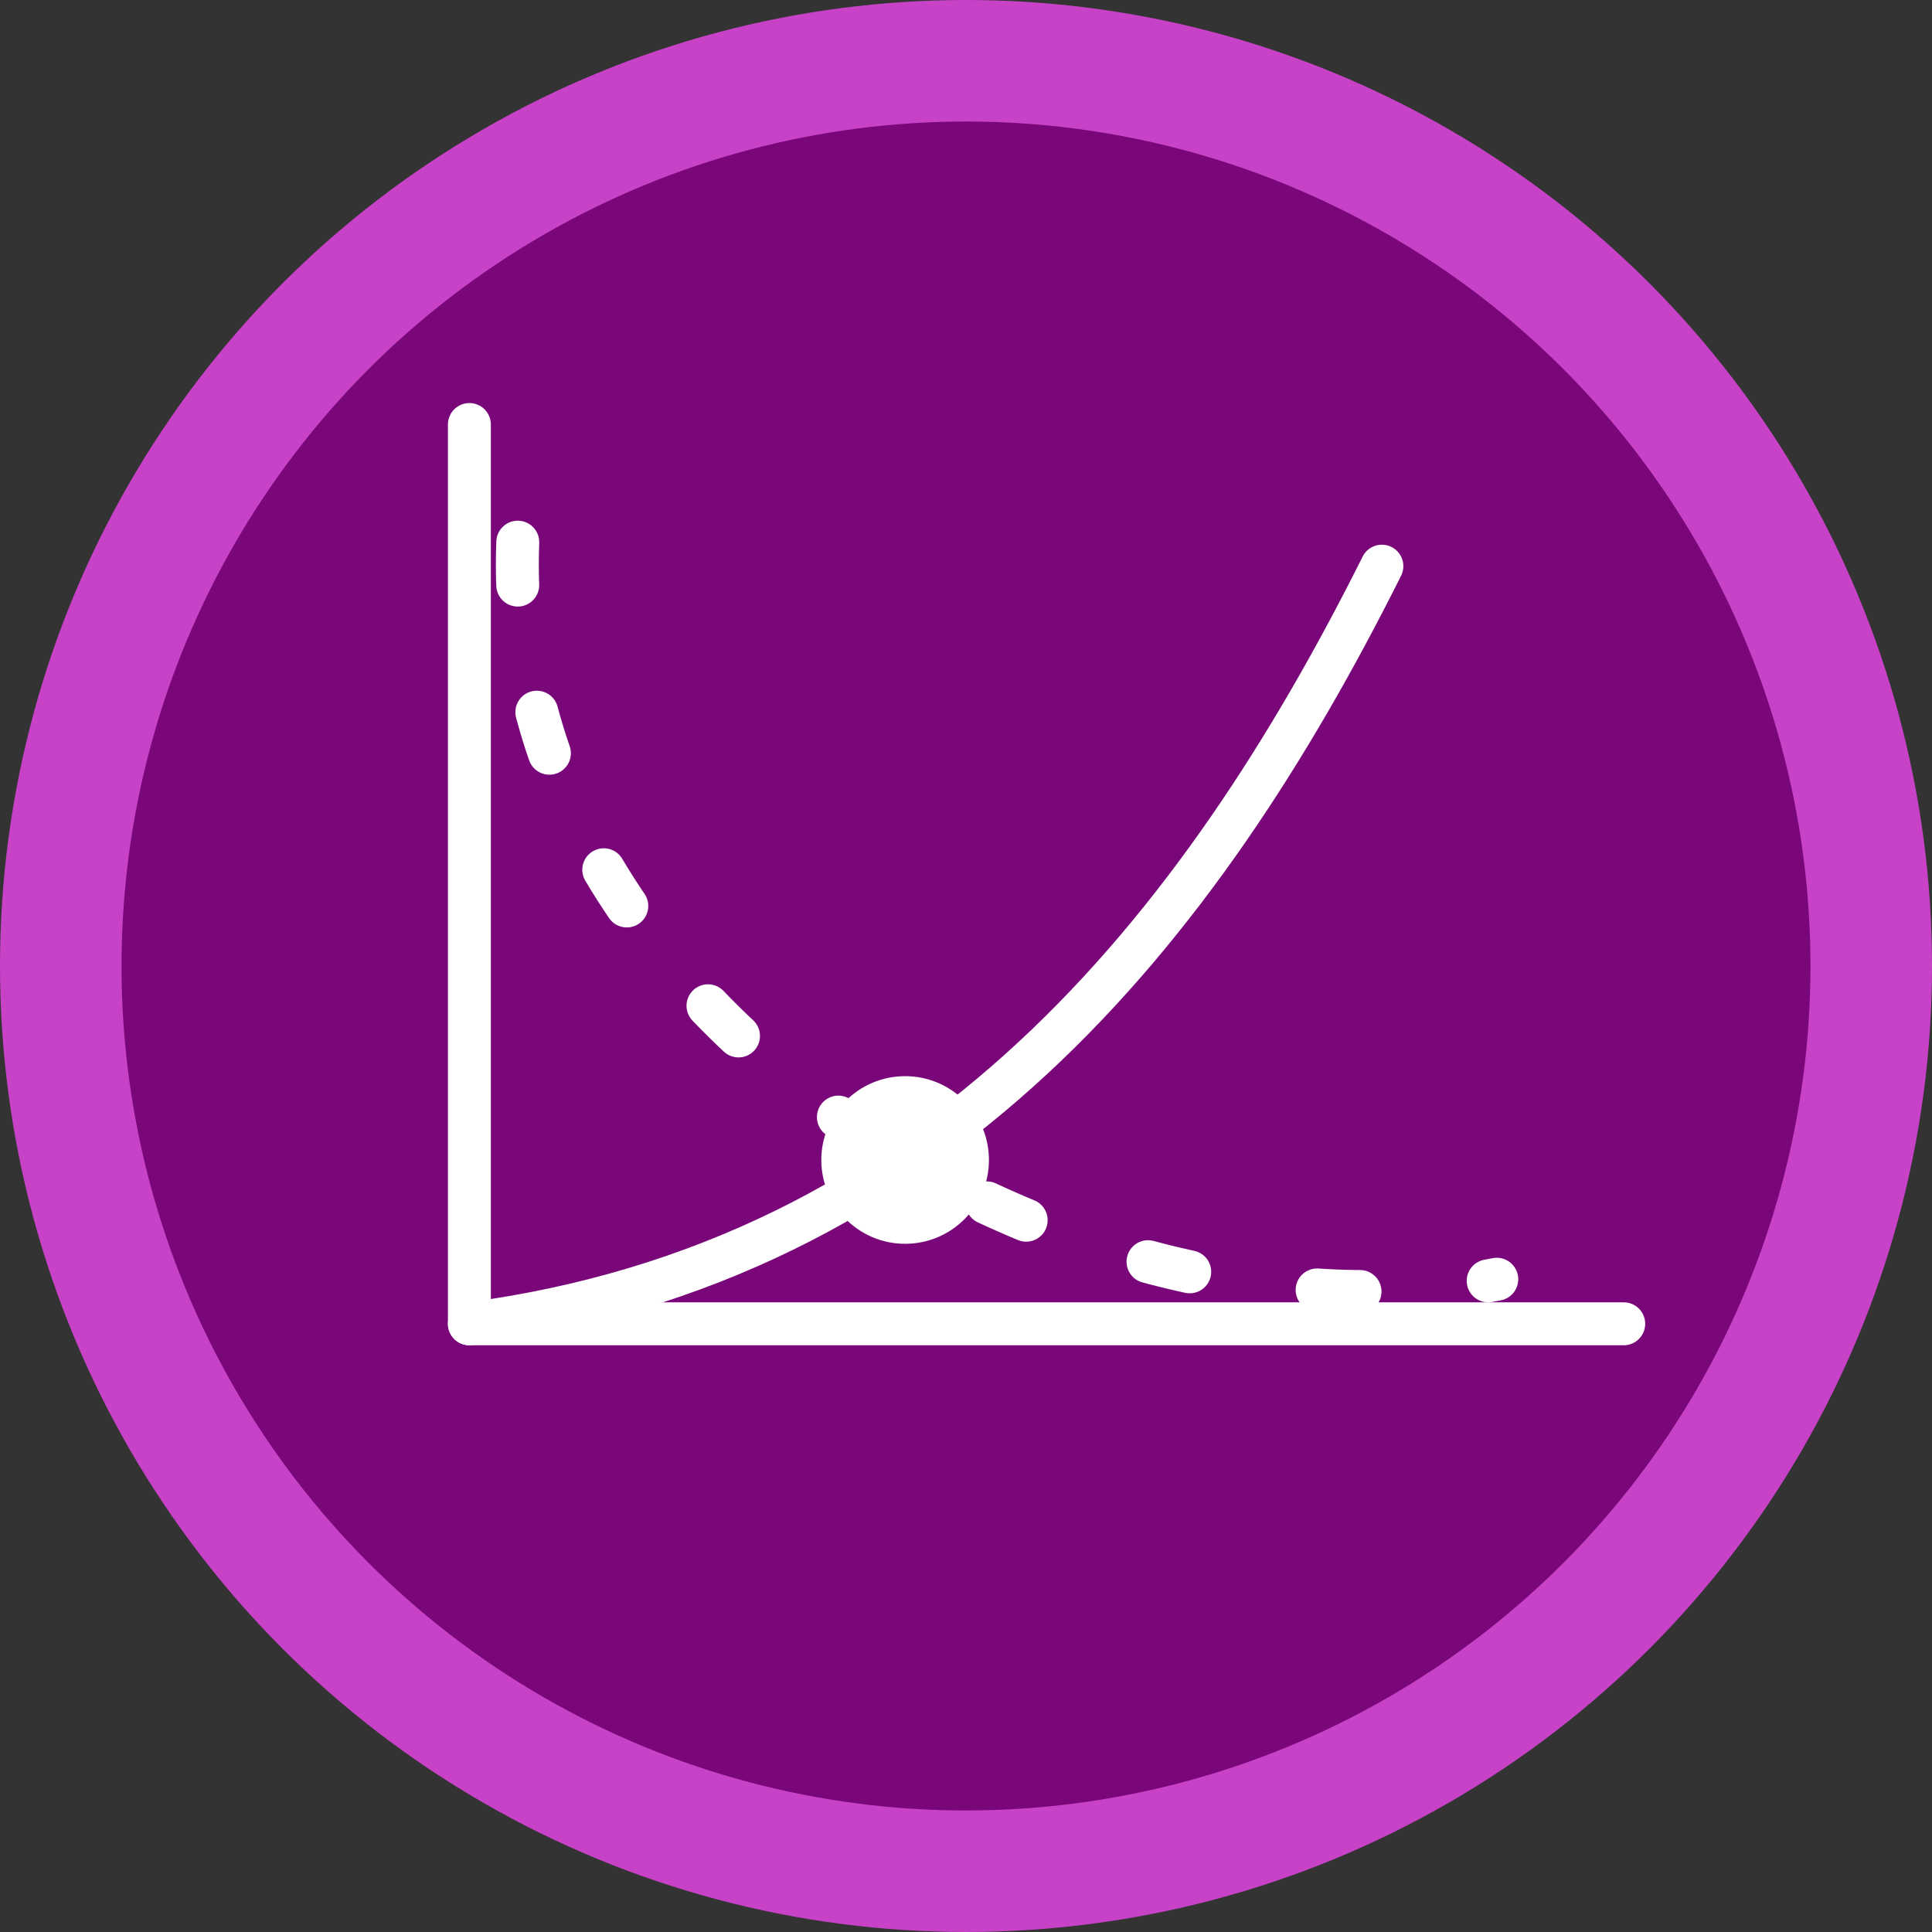
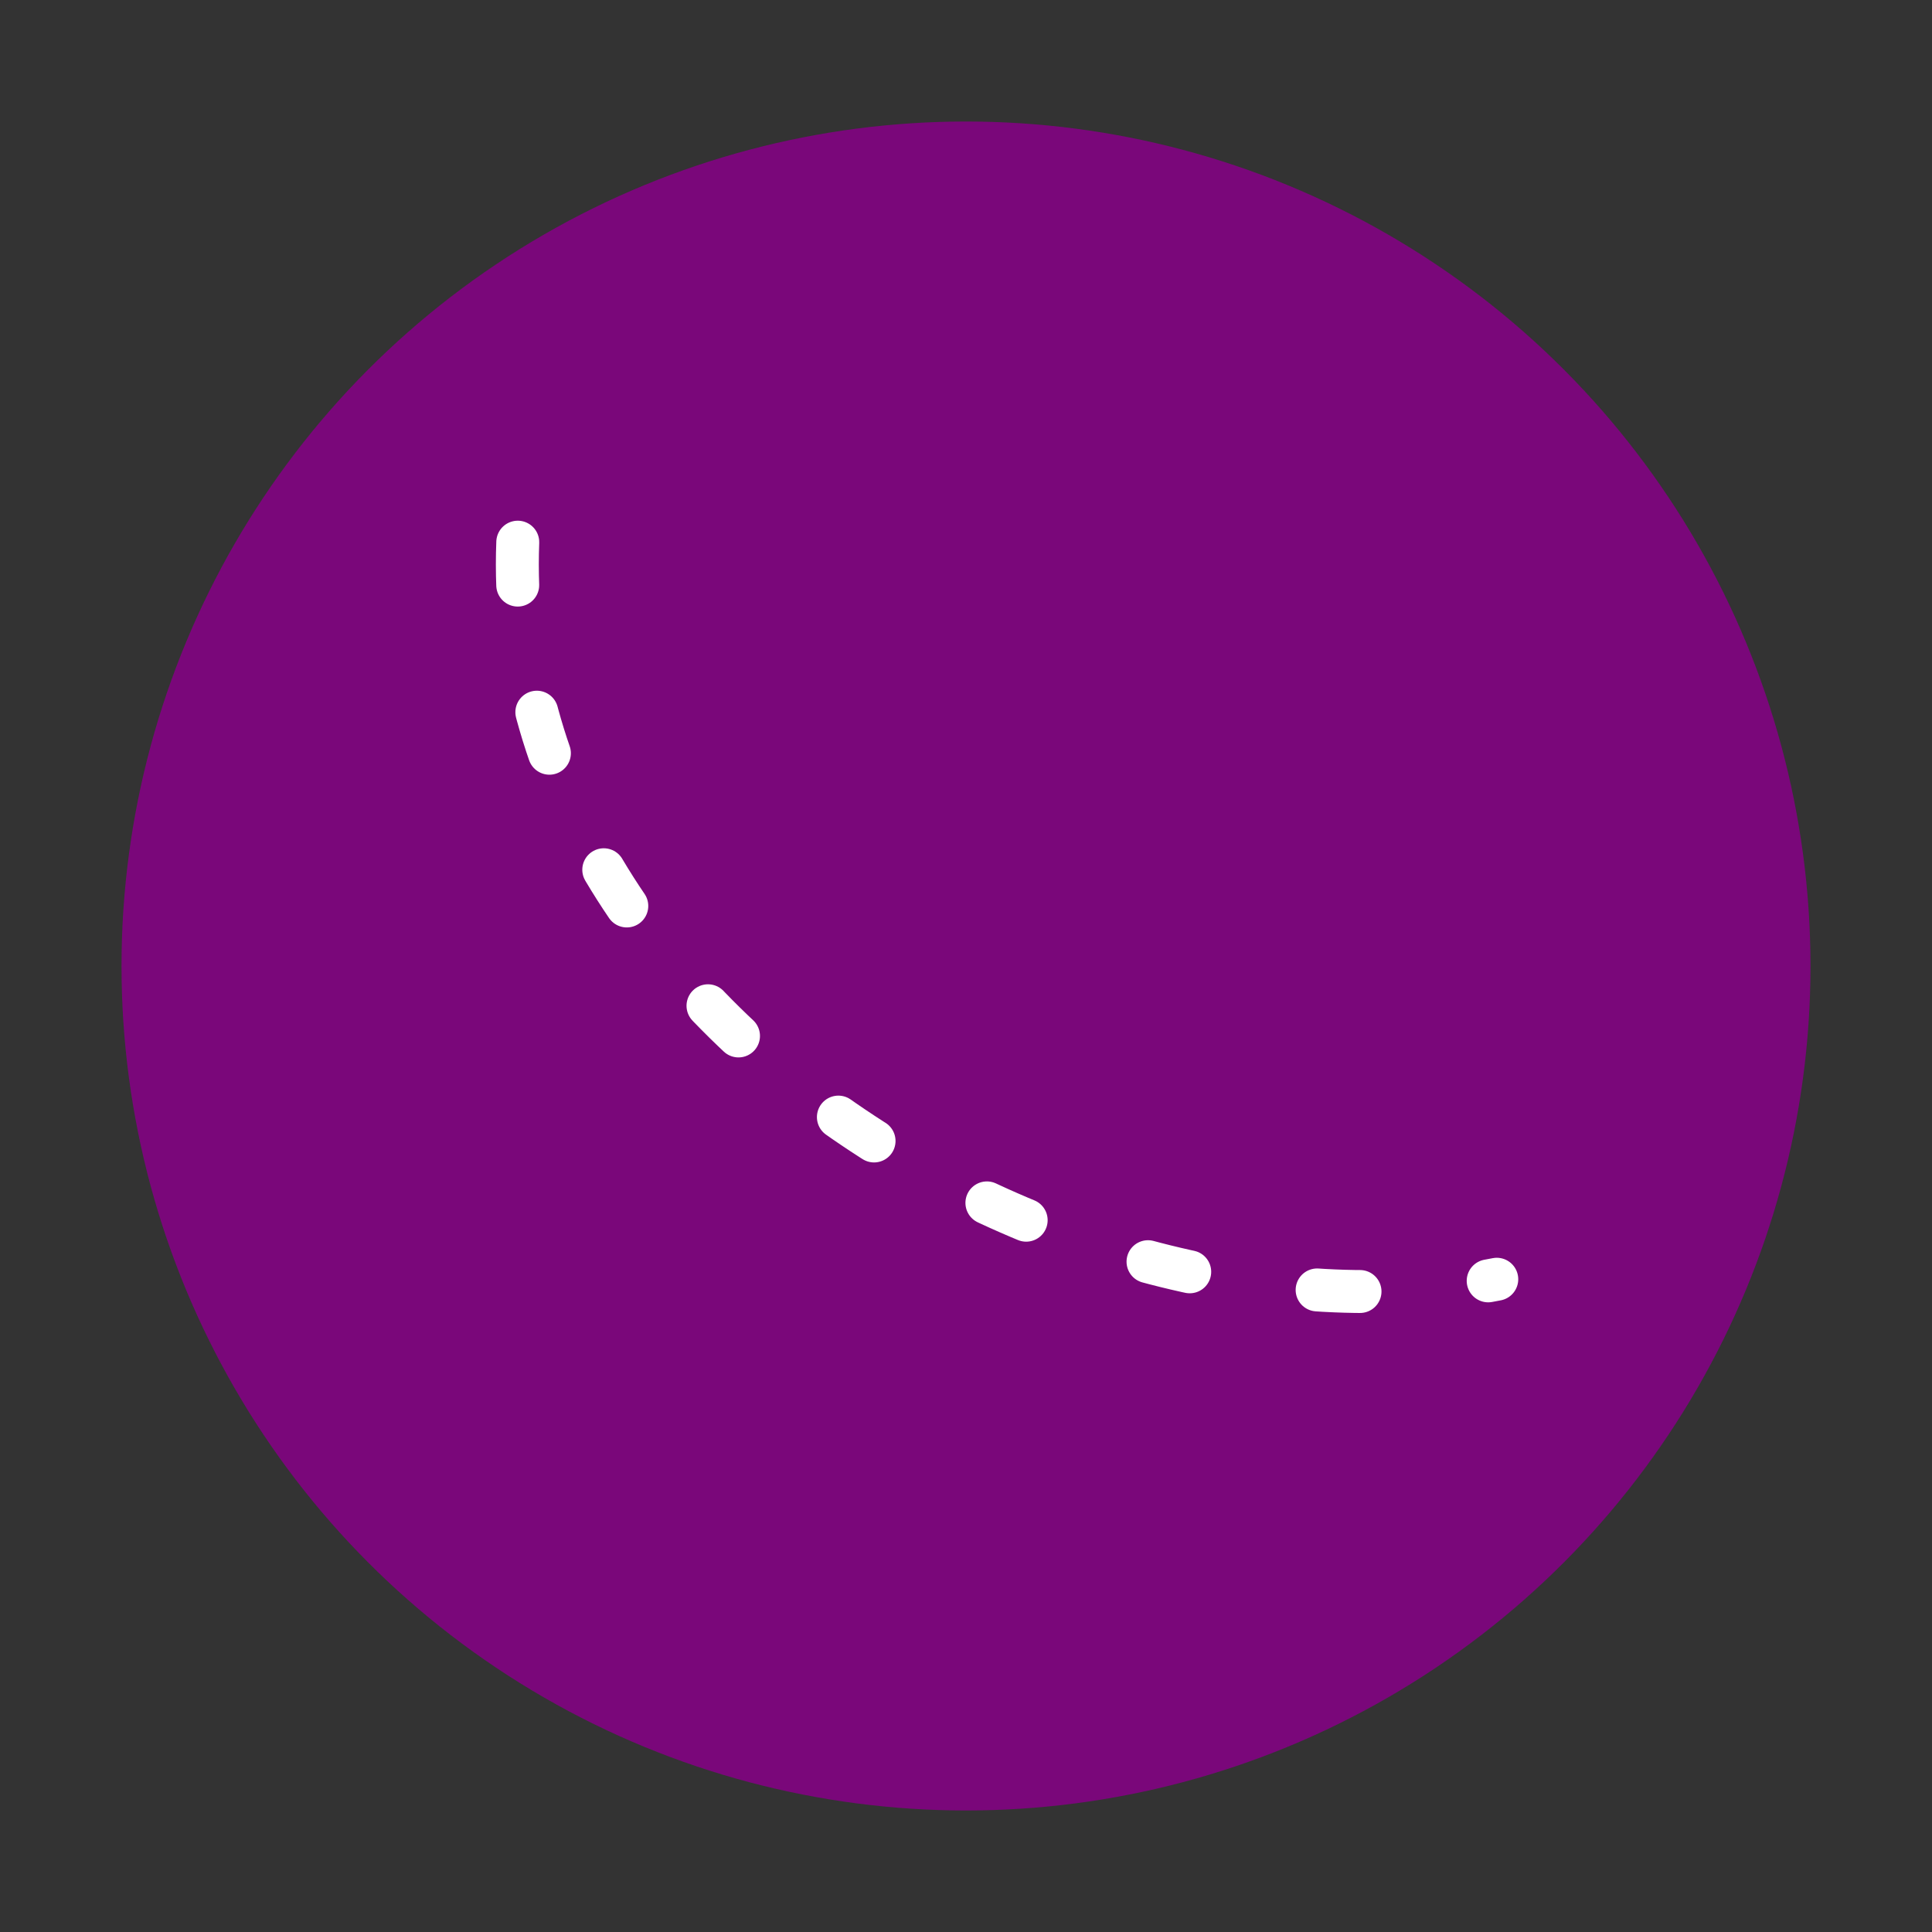
<svg xmlns="http://www.w3.org/2000/svg" xml:space="preserve" width="76.2mm" height="76.2mm" version="1.1" style="shape-rendering:geometricPrecision; text-rendering:geometricPrecision; image-rendering:optimizeQuality; fill-rule:evenodd; clip-rule:evenodd" viewBox="0 0 7619.98 7619.98">
  <rect x="0" y="0" width="7619.98" height="7619.98" fill="#333333" stroke="none" />
  <defs>
    <style type="text/css">
   
    .str1 {stroke:white;stroke-width:169.33;stroke-linecap:round;stroke-linejoin:round;stroke-miterlimit:22.926}
    .str0 {stroke:white;stroke-width:169.33;stroke-linecap:round;stroke-linejoin:round;stroke-miterlimit:22.926;stroke-dasharray:169.33 507.99}
    .fil2 {fill:none}
    .fil1 {fill:#7A077A}
    .fil0 {fill:#C742C7}
    .fil3 {fill:white}
   
  </style>
  </defs>
  <g id="Capa_x0020_1">
-     <circle class="fil0" cx="3809.99" cy="3809.99" r="3810" />
    <circle class="fil1" cx="3809.98" cy="3809.99" r="3330.71" />
    <path class="fil2 str0" d="M2042.12 2138.36c-72.42,1886.36 2216.04,3232.5 3861.31,2907.08" />
-     <path class="fil2 str1" d="M1851.32 5221.18c1847.03,-243.52 2884.62,-1560.49 3598.9,-2988.17" />
-     <polyline class="fil2 str1" points="1851.32,1674.37 1851.32,5221.18 6404.1,5221.18 " />
-     <circle class="fil3" cx="3569.9" cy="4575.06" r="330.56" />
  </g>
</svg>